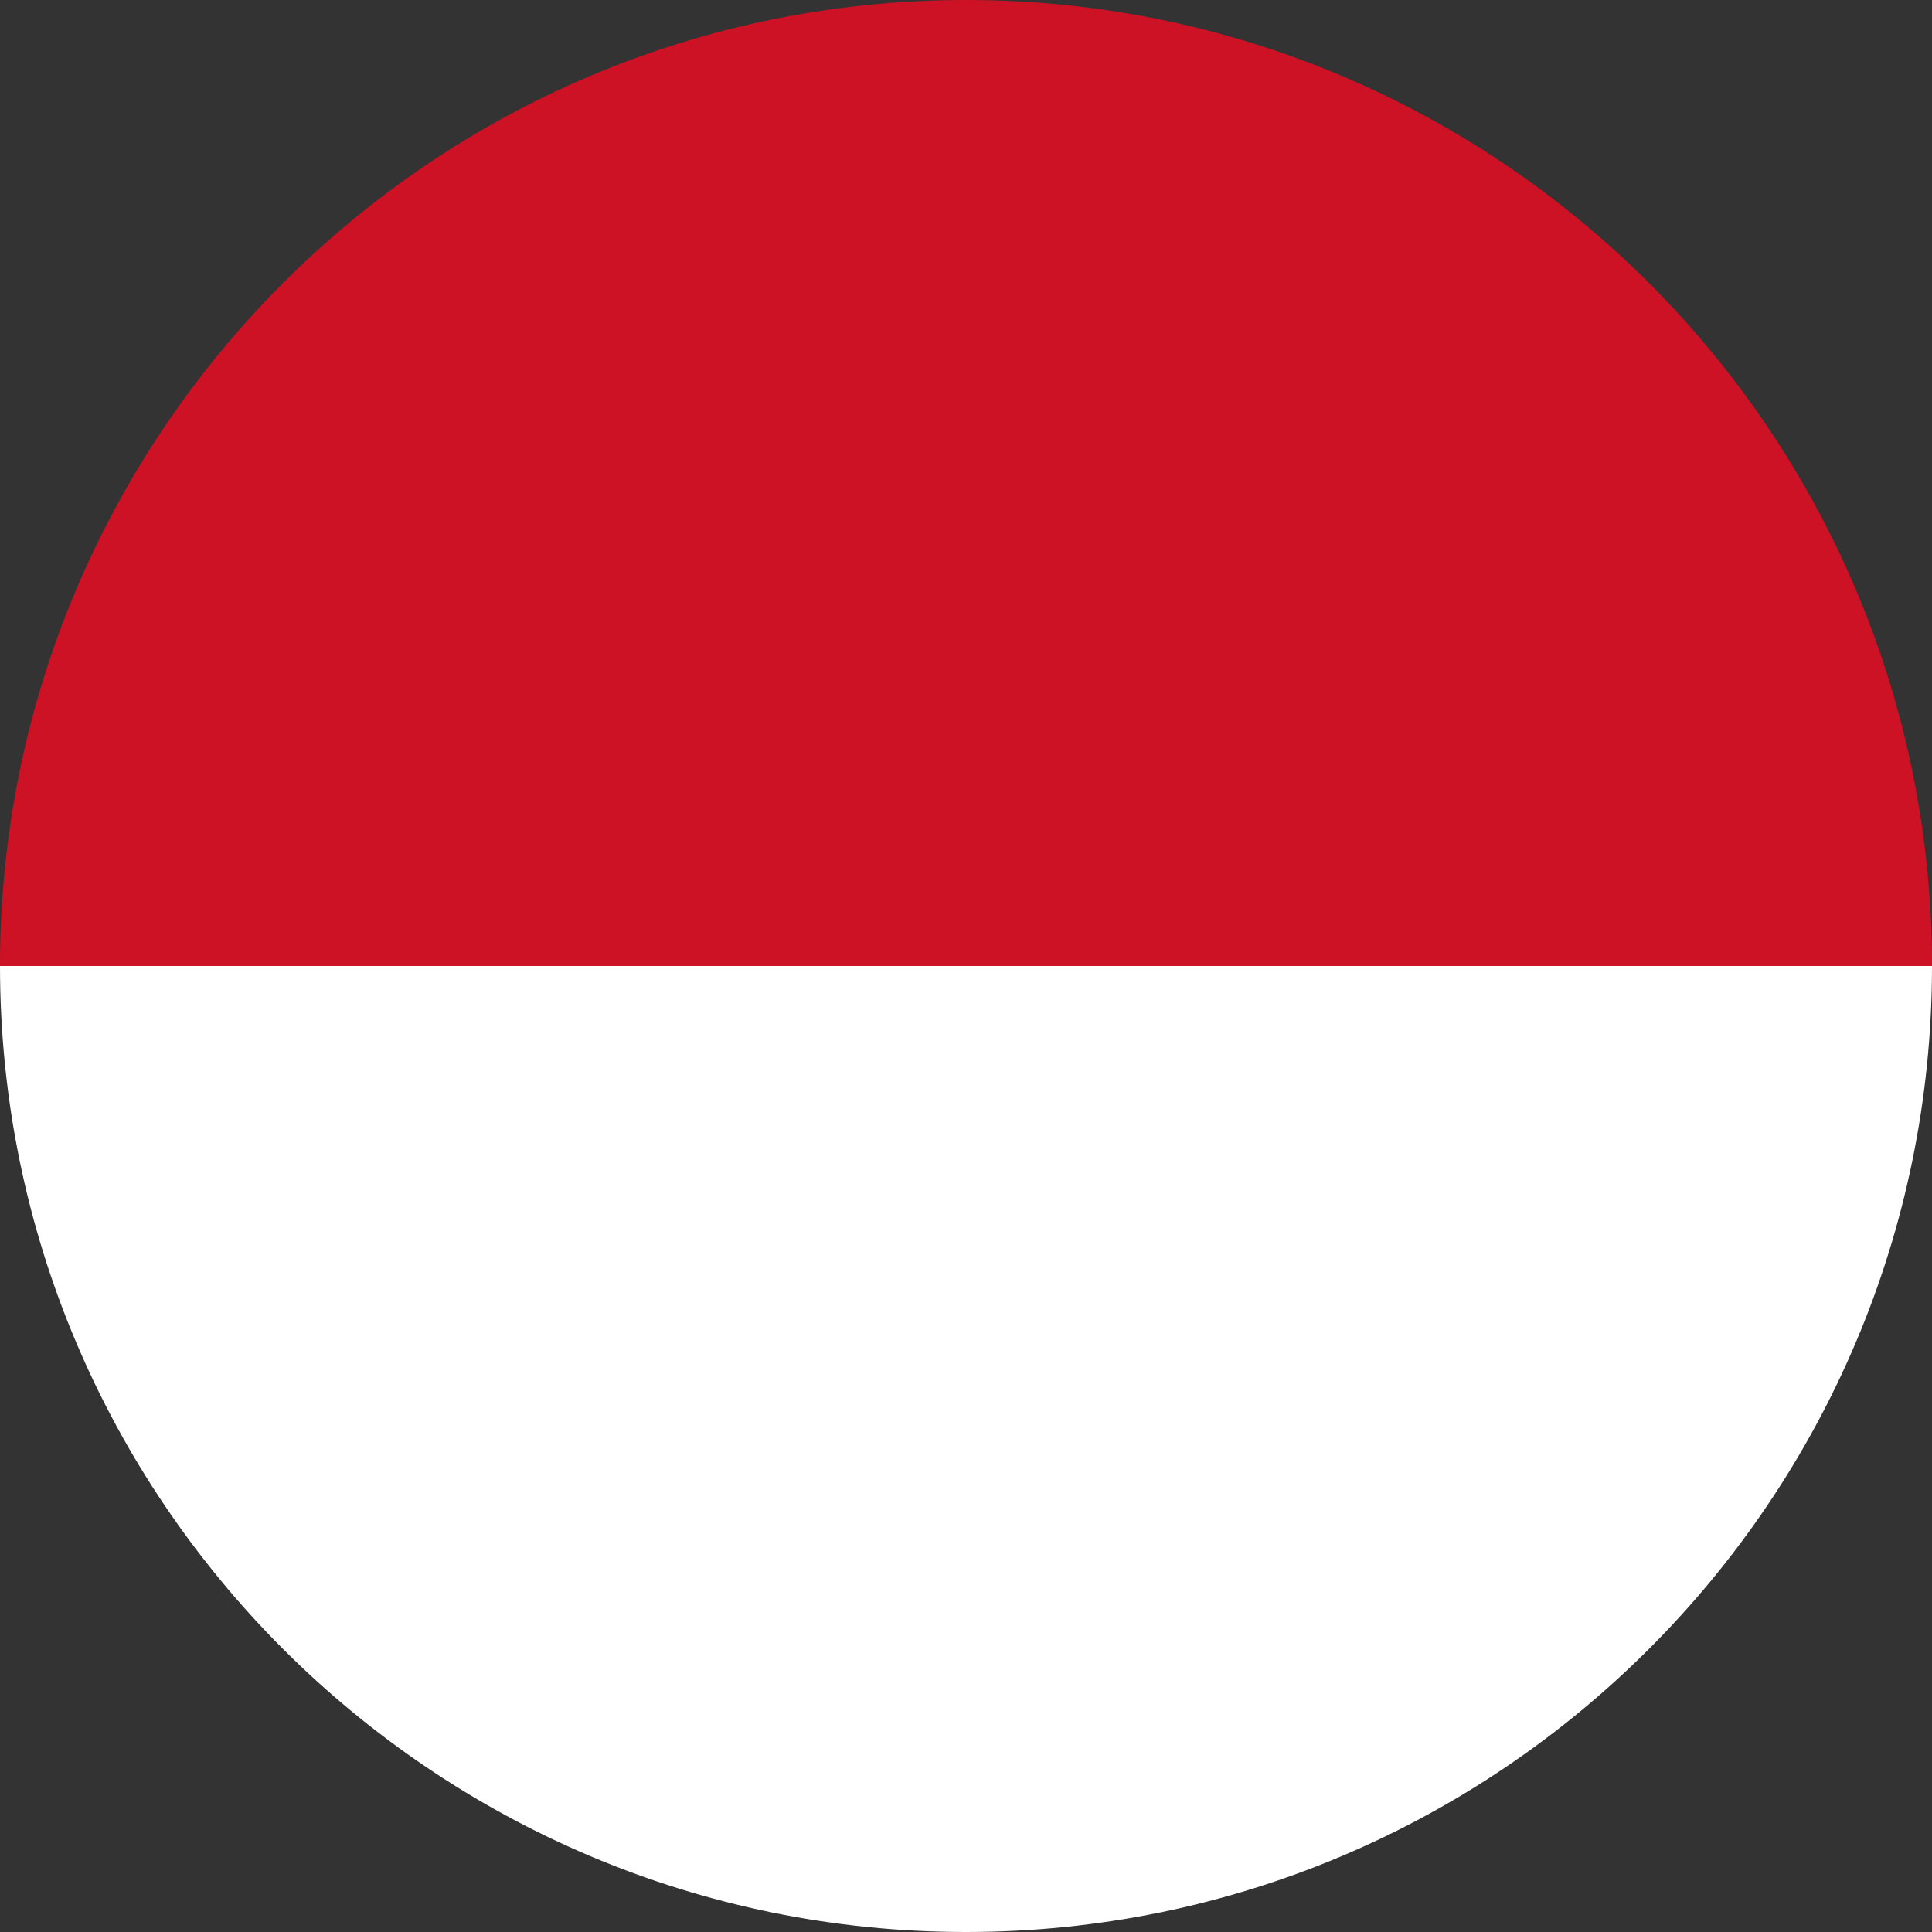
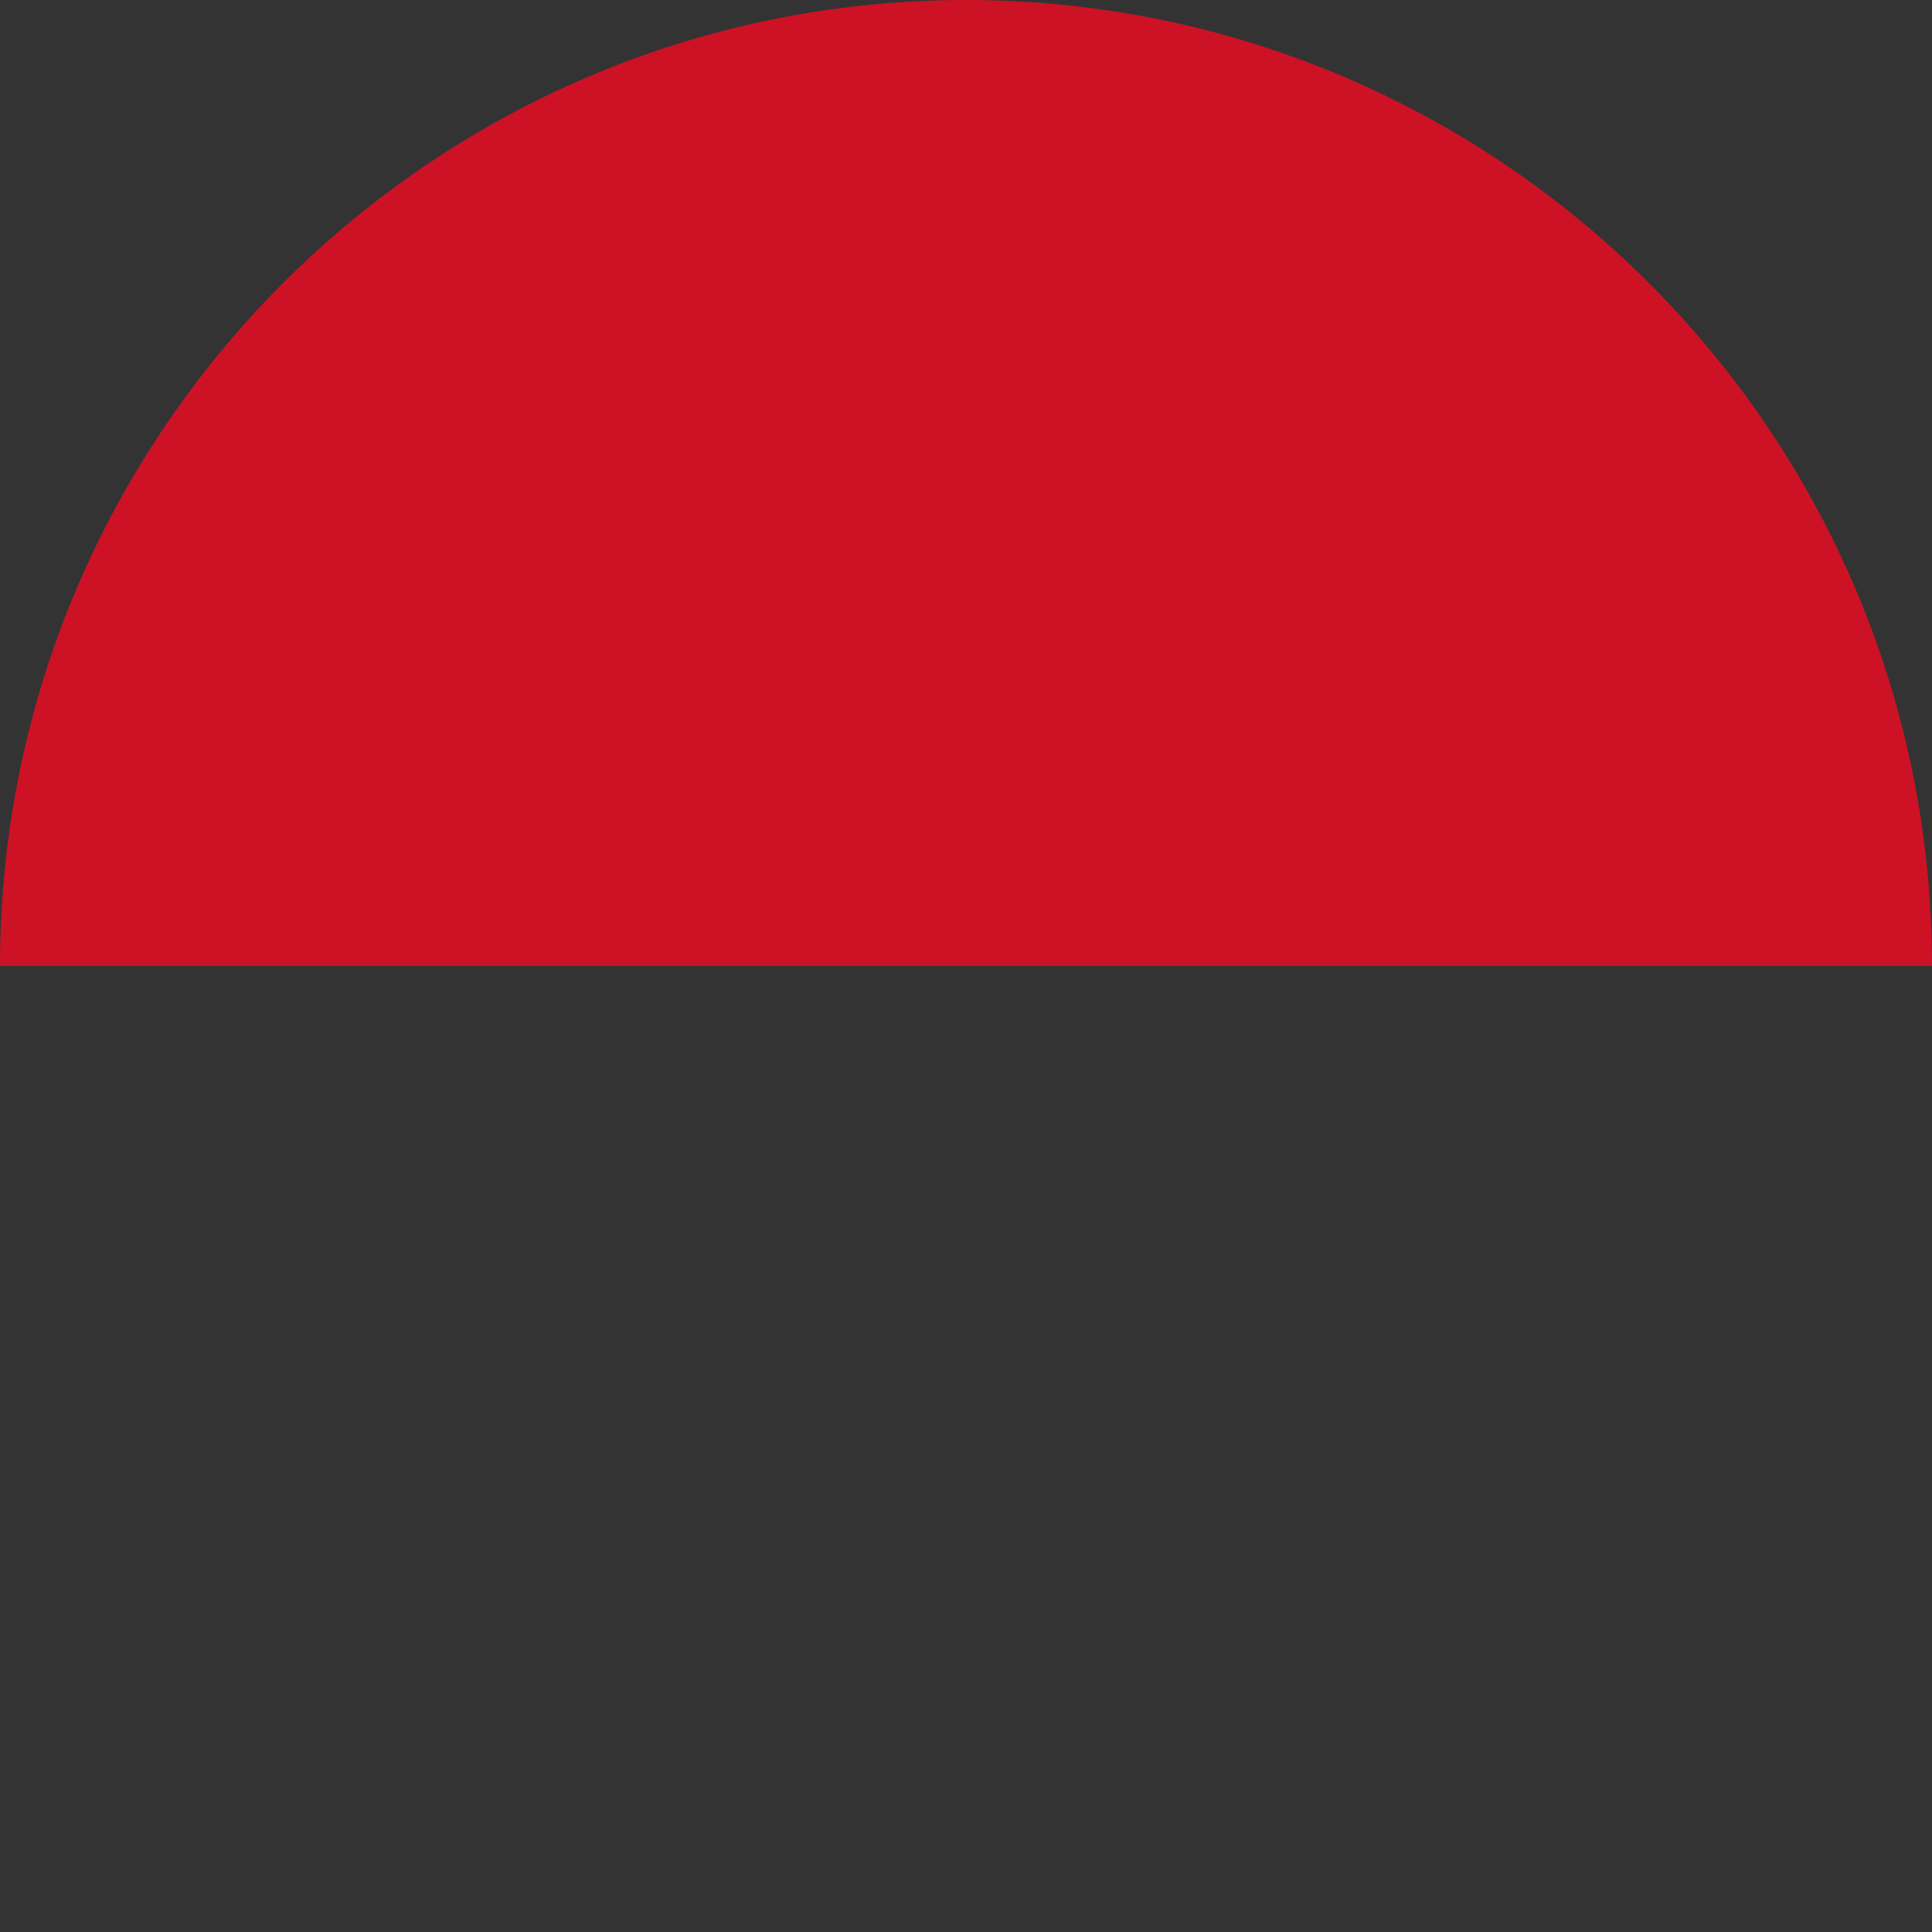
<svg xmlns="http://www.w3.org/2000/svg" version="1.1" id="Layer_1" x="0px" y="0px" viewBox="0 0 100 100" style="enable-background:new 0 0 100 100;" xml:space="preserve">
  <rect x="0" y="0" width="100" height="100" fill="#333333" stroke="none" />
  <style type="text/css">
	.st0{fill:#FFFFFF;}
	.st1{fill:#CD1225;}
</style>
  <g id="XMLID_2954_">
-     <path id="XMLID_2956_" class="st0" d="M50,100c27.6,0,50-22.4,50-50H0C0,77.6,22.4,100,50,100z" />
-     <path id="XMLID_2955_" class="st1" d="M50,0C22.4,0,0,22.4,0,50h100C100,22.4,77.6,0,50,0z" />
+     <path id="XMLID_2955_" class="st1" d="M50,0C22.4,0,0,22.4,0,50h100C100,22.4,77.6,0,50,0" />
  </g>
</svg>